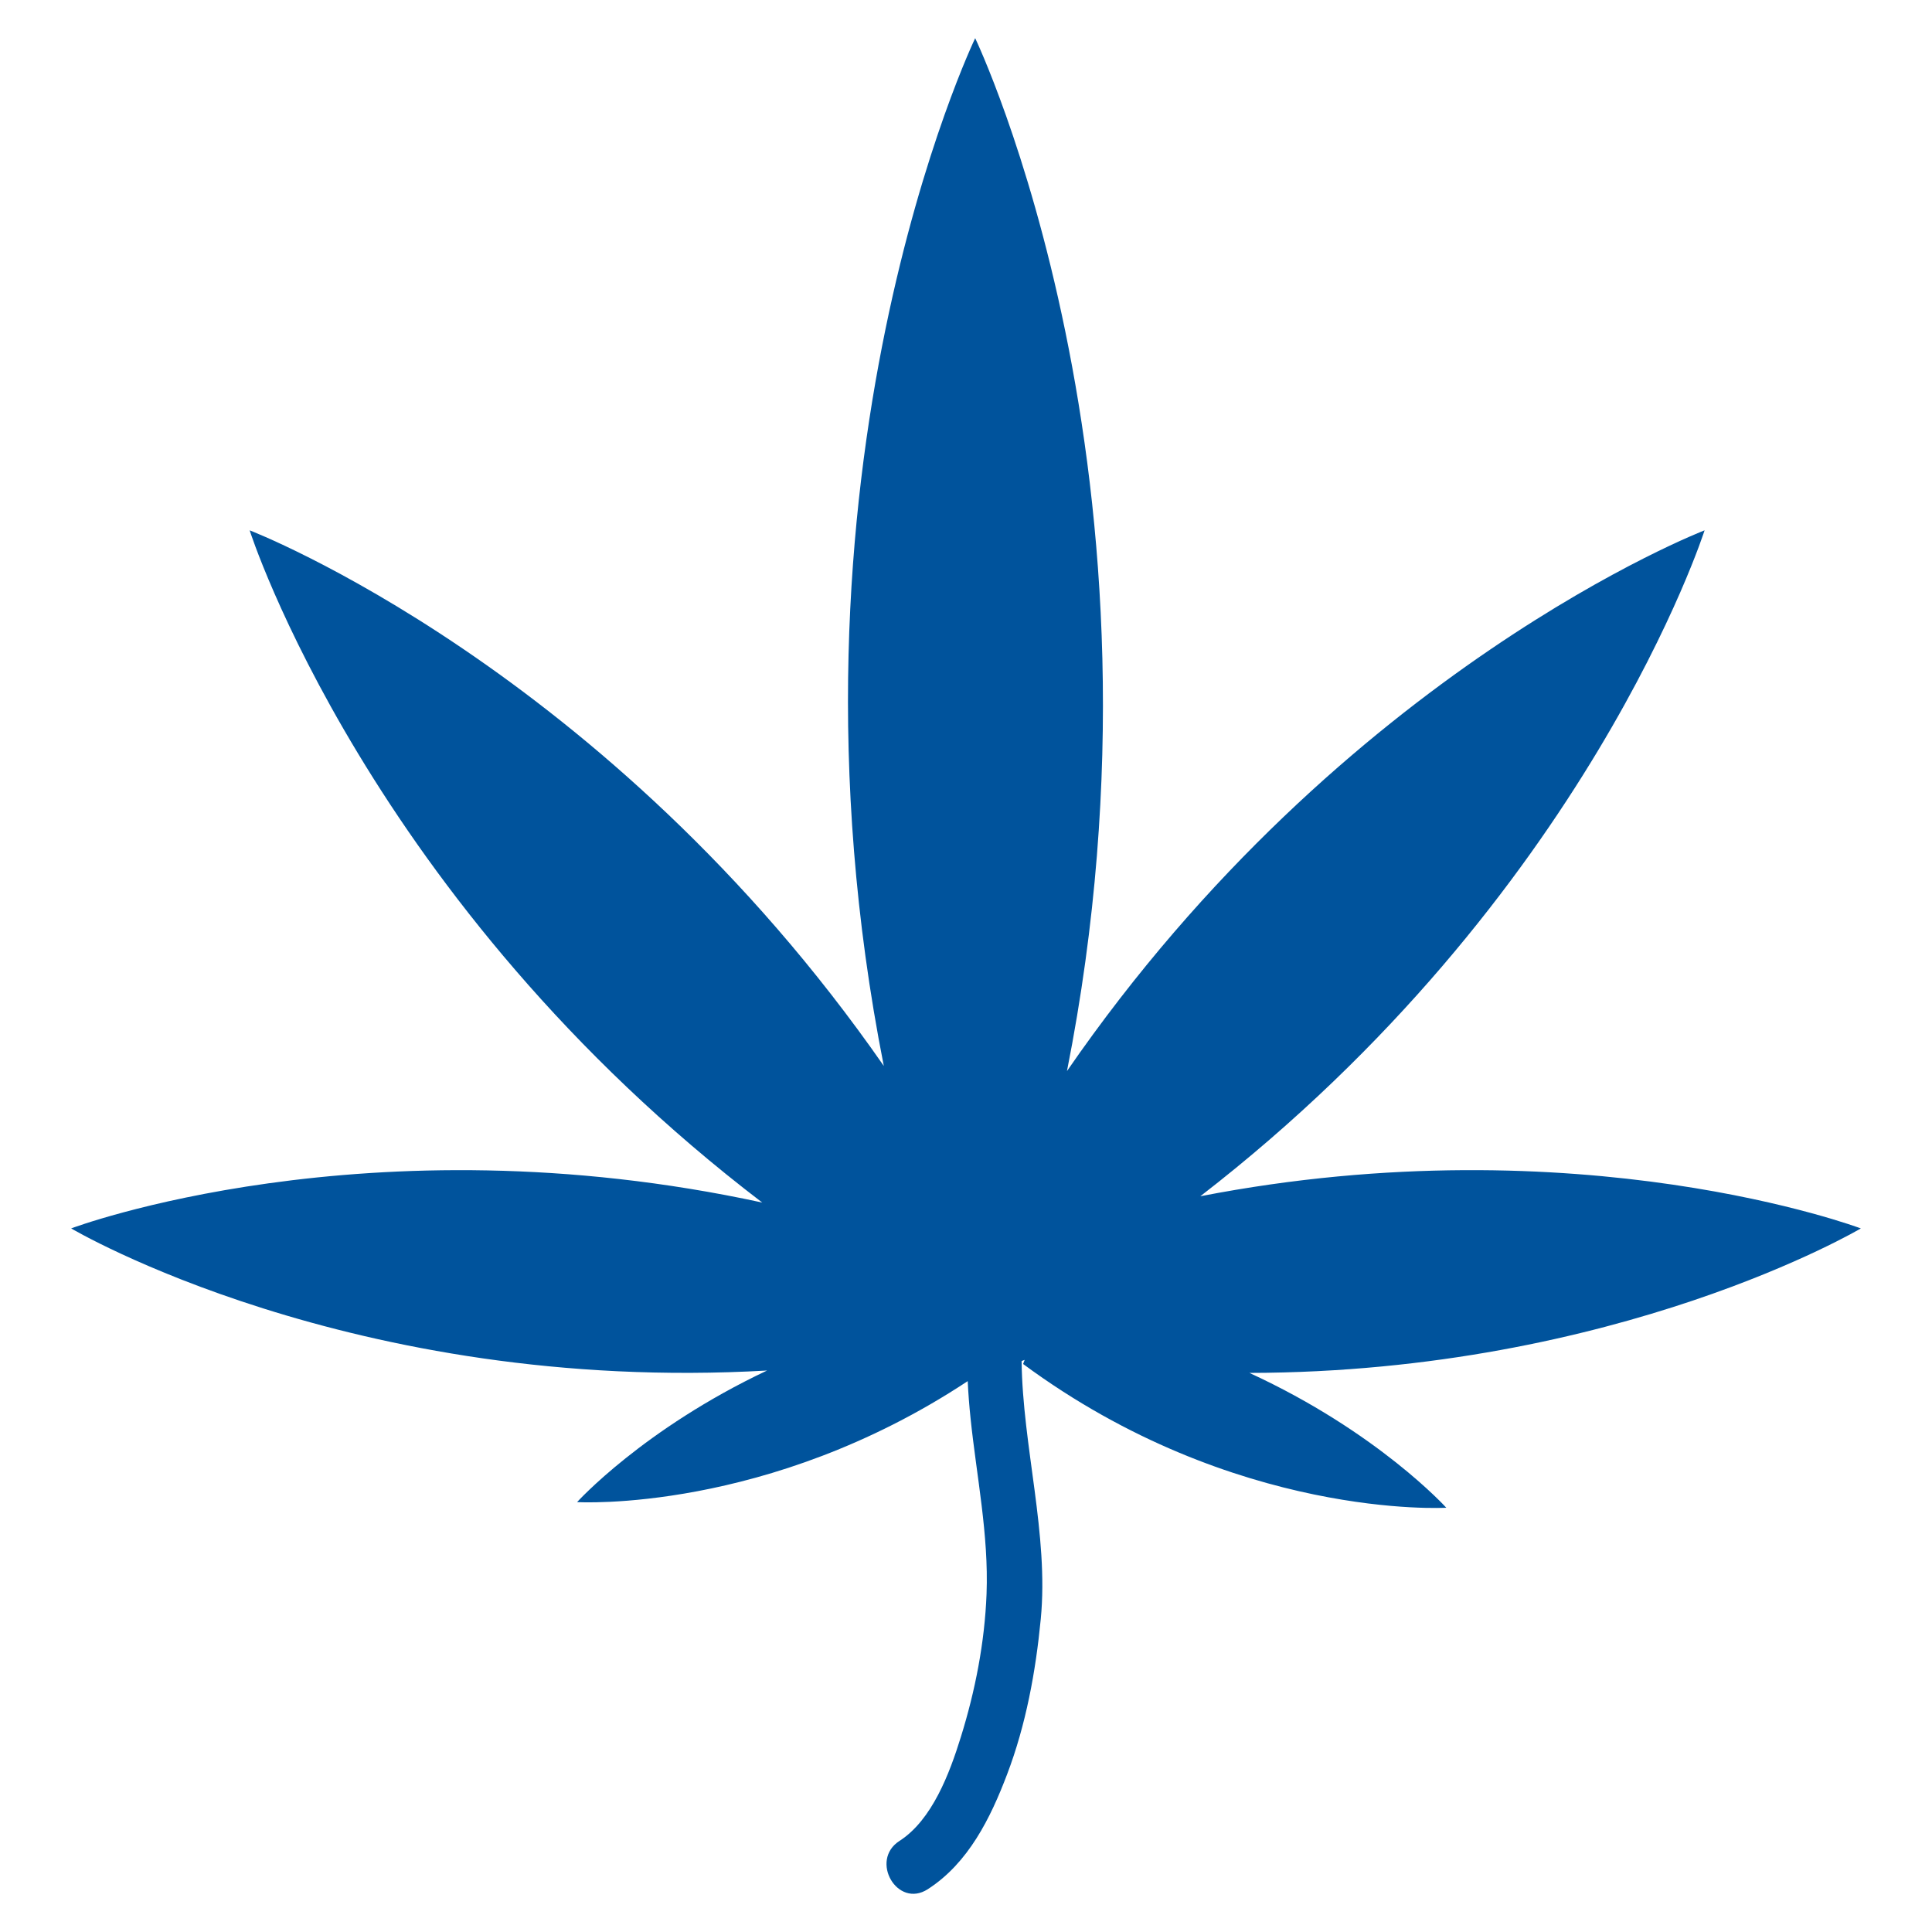
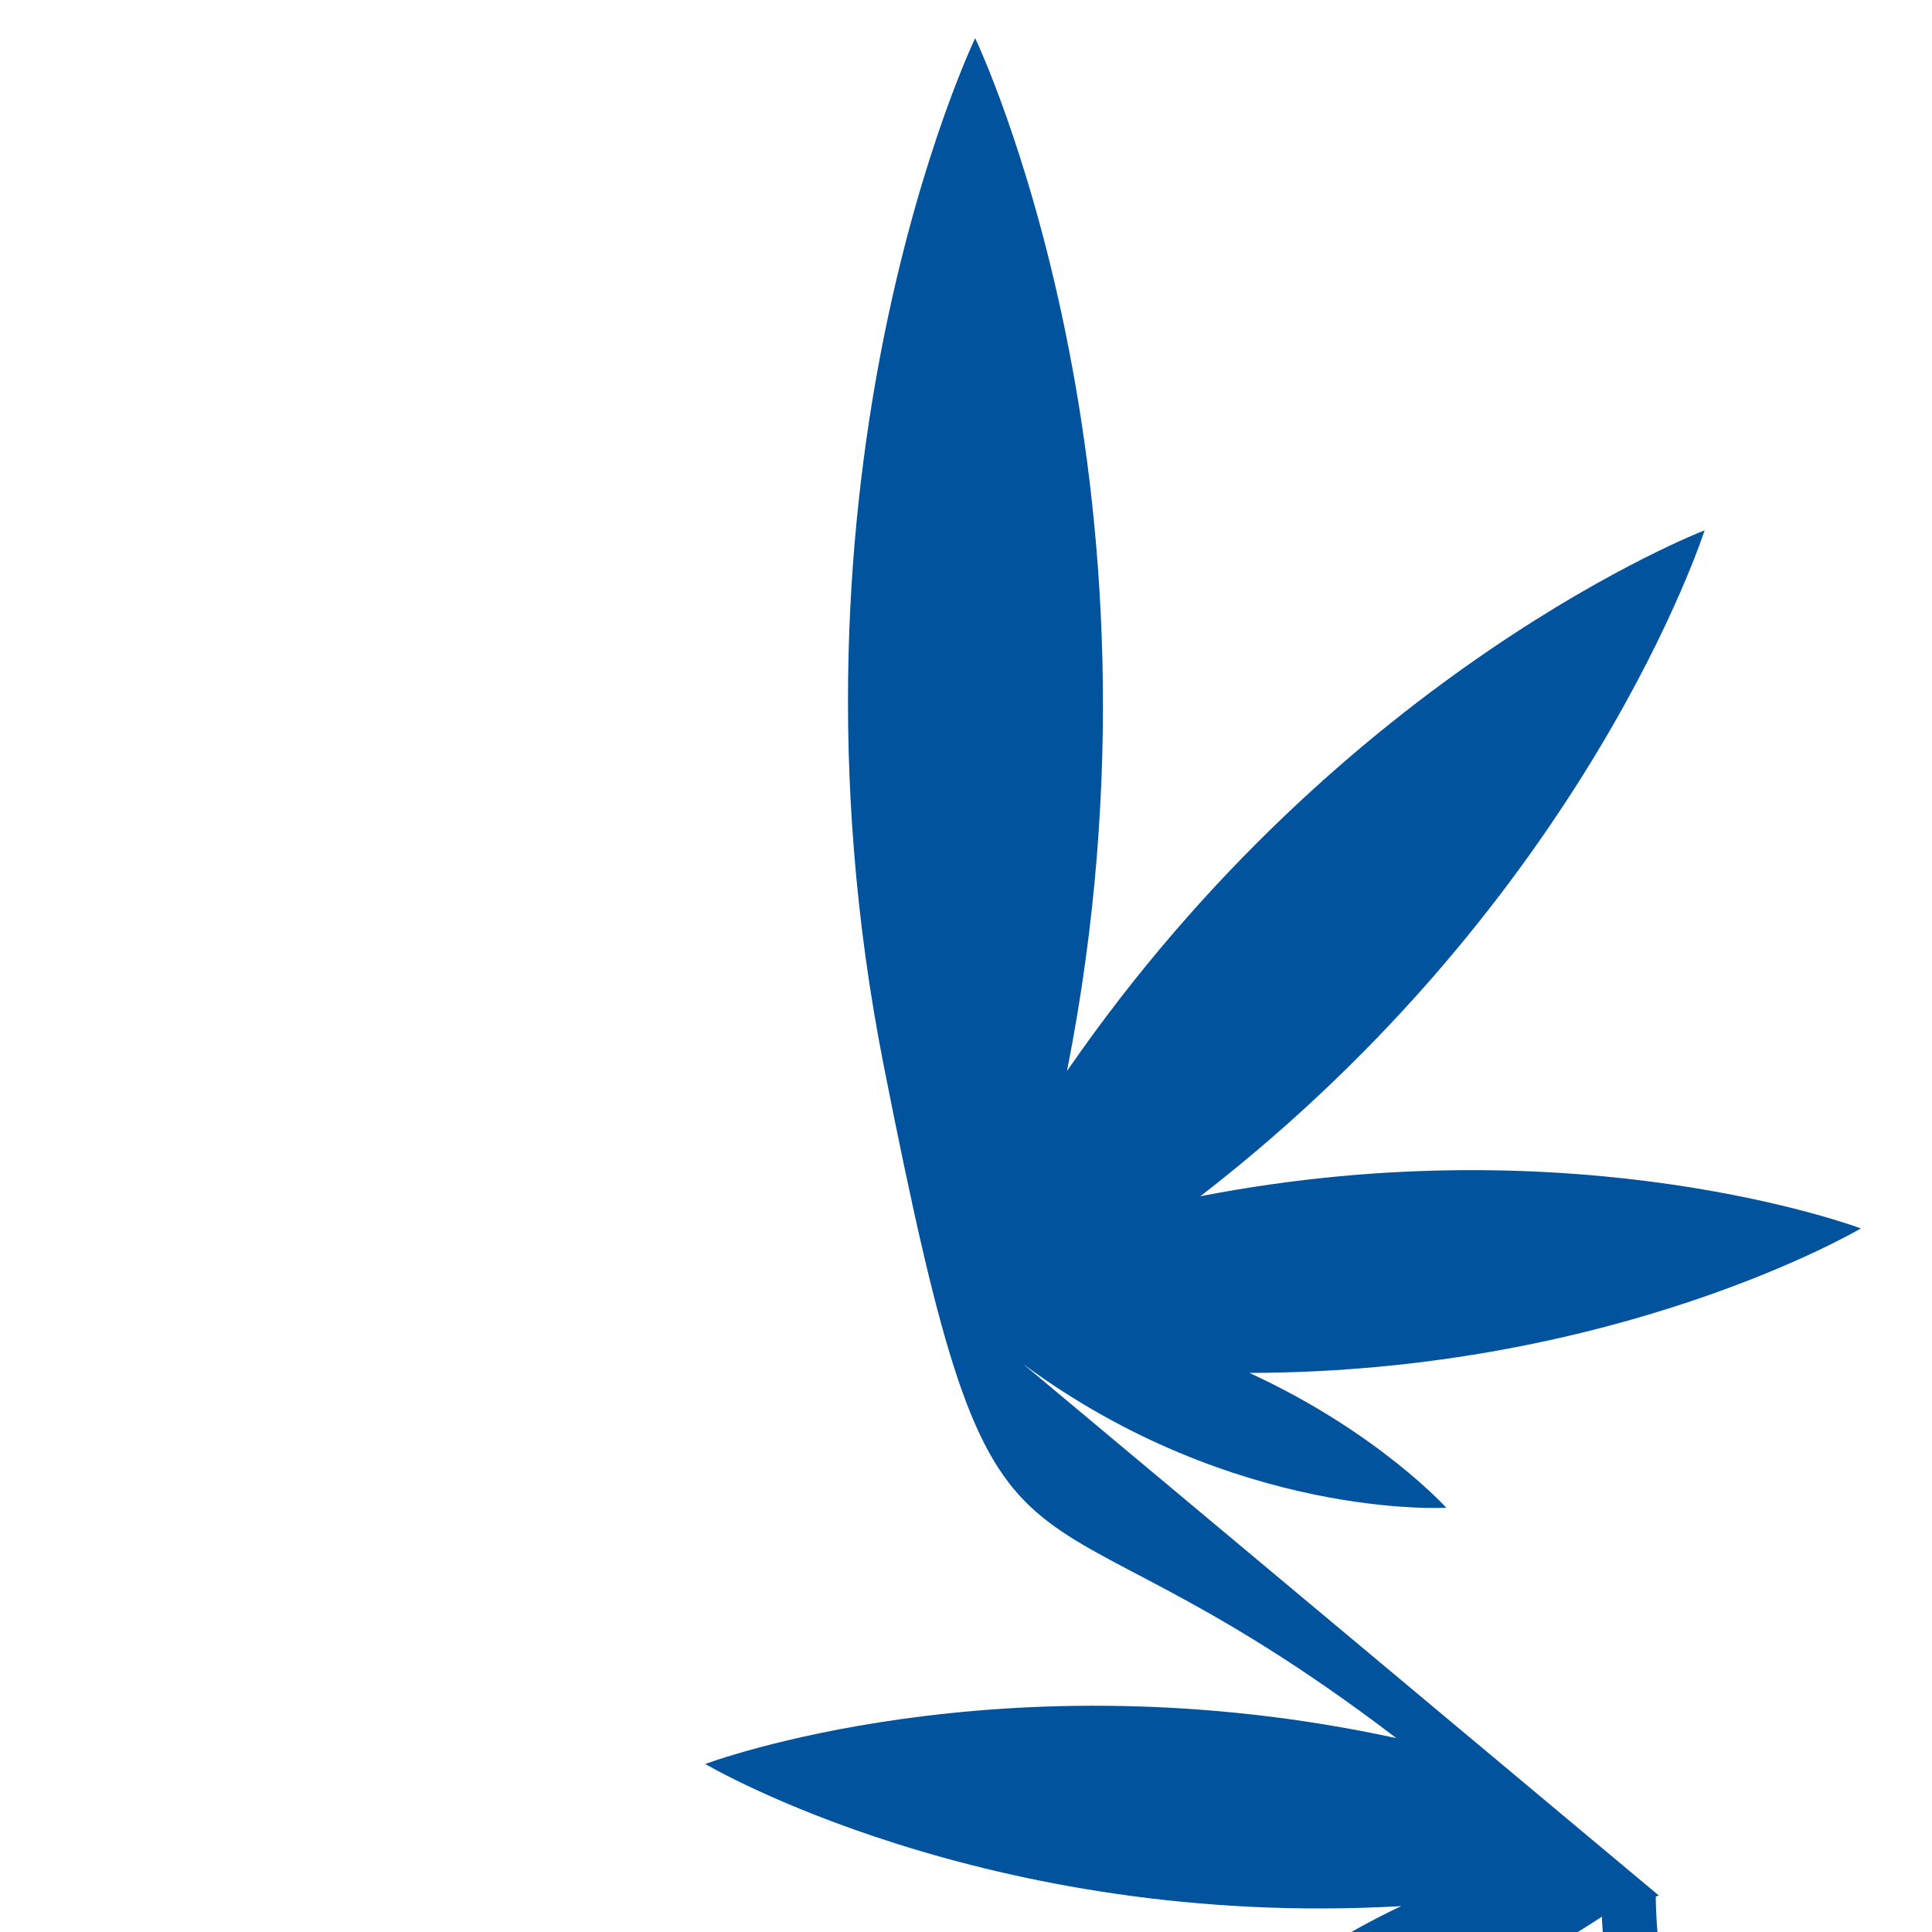
<svg xmlns="http://www.w3.org/2000/svg" id="Capa_1" x="0px" y="0px" width="100px" height="100px" viewBox="0 0 100 100" xml:space="preserve">
-   <path fill="#00539c" d="M64.671,71.062c19.086-0.039,31.646-7.479,31.646-7.479s-14.533-5.483-34.189-1.665  C82.185,46.414,88.229,27.45,88.229,27.45s-18.643,7.162-33.003,27.989c6.104-30.807-4.751-53.463-4.751-53.463  s-10.806,22.445-4.73,53.196C31.41,34.547,12.922,27.45,12.922,27.45s6.132,19.23,26.531,34.794  c-20.455-4.439-35.77,1.338-35.77,1.338s14.501,8.591,36.021,7.356c-6.417,3.031-9.834,6.811-9.834,6.811s9.855,0.588,20.219-6.262  c0.029,0.636,0.079,1.273,0.146,1.915c0.314,3.025,0.945,6.04,0.829,9.095c-0.096,2.511-0.585,5.016-1.33,7.409  c-0.583,1.881-1.487,4.294-3.177,5.38c-1.564,1.005-0.113,3.514,1.463,2.5c2.102-1.352,3.248-3.681,4.108-5.948  c0.975-2.564,1.48-5.315,1.742-8.037c0.422-4.361-0.94-8.935-0.992-13.354c0.054-0.018,0.106-0.04,0.158-0.06L52.956,70.6  c10.956,8.093,21.904,7.44,21.904,7.44S71.316,74.118,64.671,71.062z" />
+   <path fill="#00539c" d="M64.671,71.062c19.086-0.039,31.646-7.479,31.646-7.479s-14.533-5.483-34.189-1.665  C82.185,46.414,88.229,27.45,88.229,27.45s-18.643,7.162-33.003,27.989c6.104-30.807-4.751-53.463-4.751-53.463  s-10.806,22.445-4.73,53.196s6.132,19.23,26.531,34.794  c-20.455-4.439-35.77,1.338-35.77,1.338s14.501,8.591,36.021,7.356c-6.417,3.031-9.834,6.811-9.834,6.811s9.855,0.588,20.219-6.262  c0.029,0.636,0.079,1.273,0.146,1.915c0.314,3.025,0.945,6.04,0.829,9.095c-0.096,2.511-0.585,5.016-1.33,7.409  c-0.583,1.881-1.487,4.294-3.177,5.38c-1.564,1.005-0.113,3.514,1.463,2.5c2.102-1.352,3.248-3.681,4.108-5.948  c0.975-2.564,1.48-5.315,1.742-8.037c0.422-4.361-0.94-8.935-0.992-13.354c0.054-0.018,0.106-0.04,0.158-0.06L52.956,70.6  c10.956,8.093,21.904,7.44,21.904,7.44S71.316,74.118,64.671,71.062z" />
</svg>